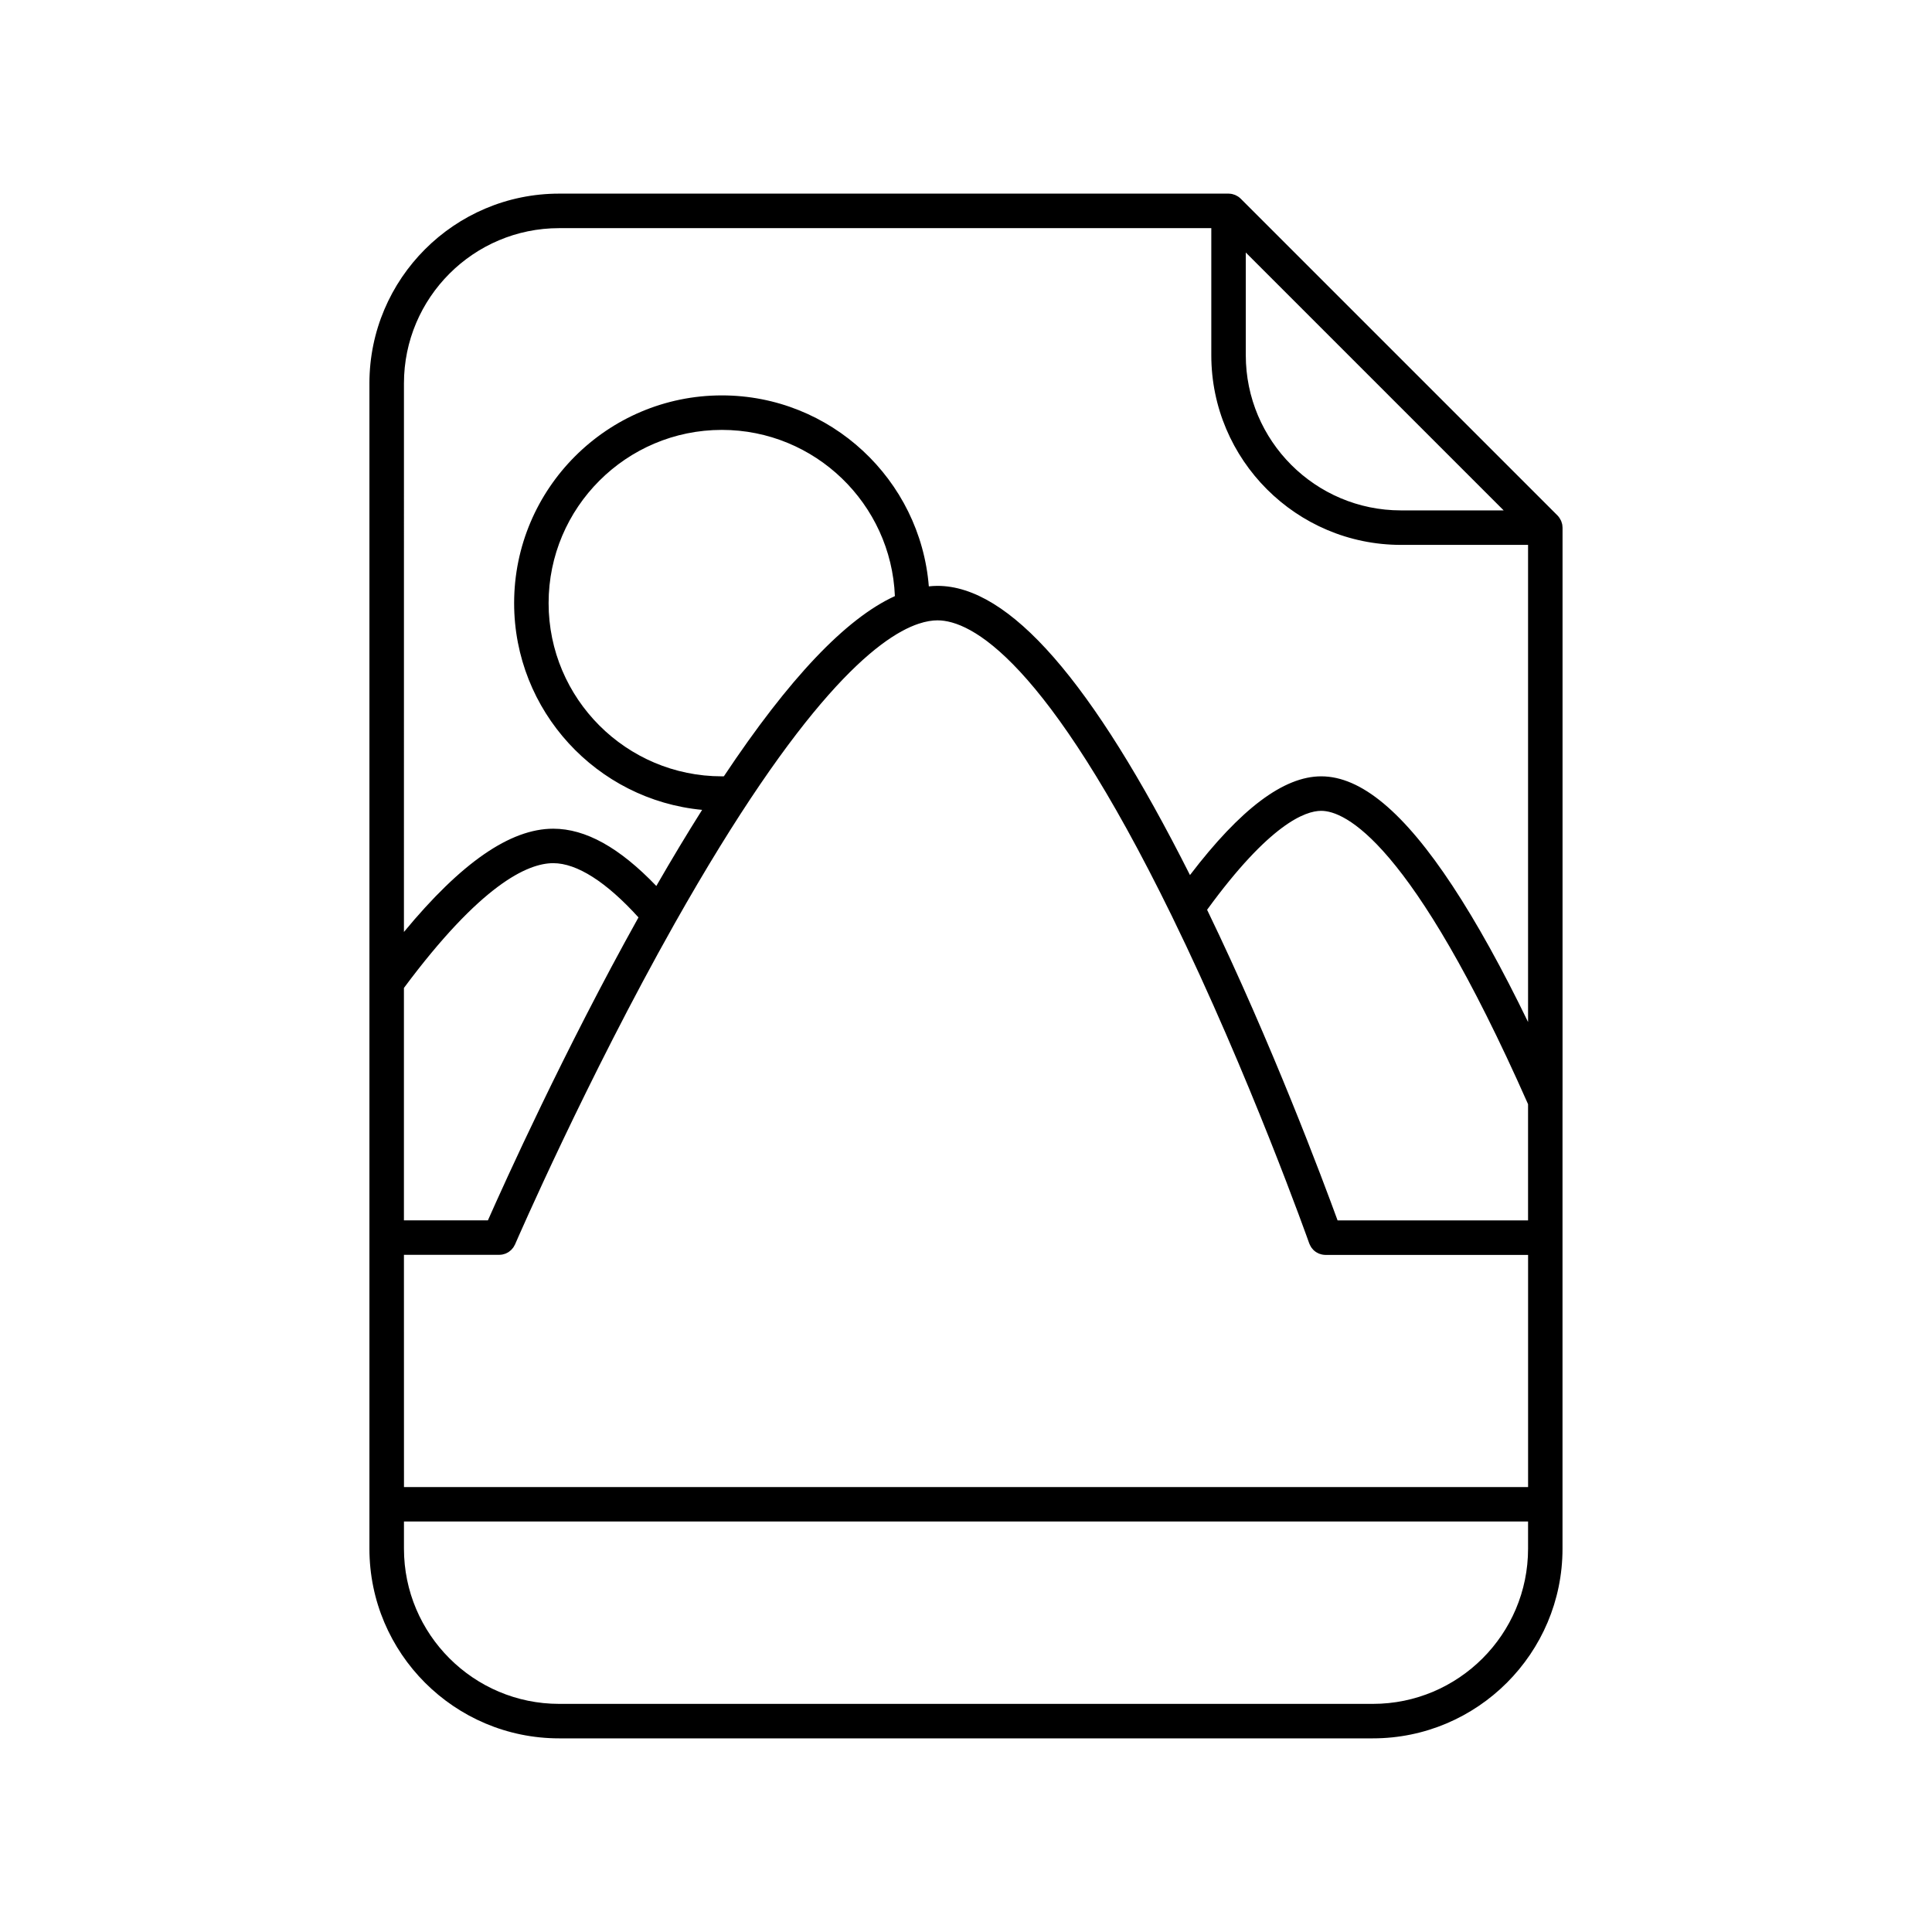
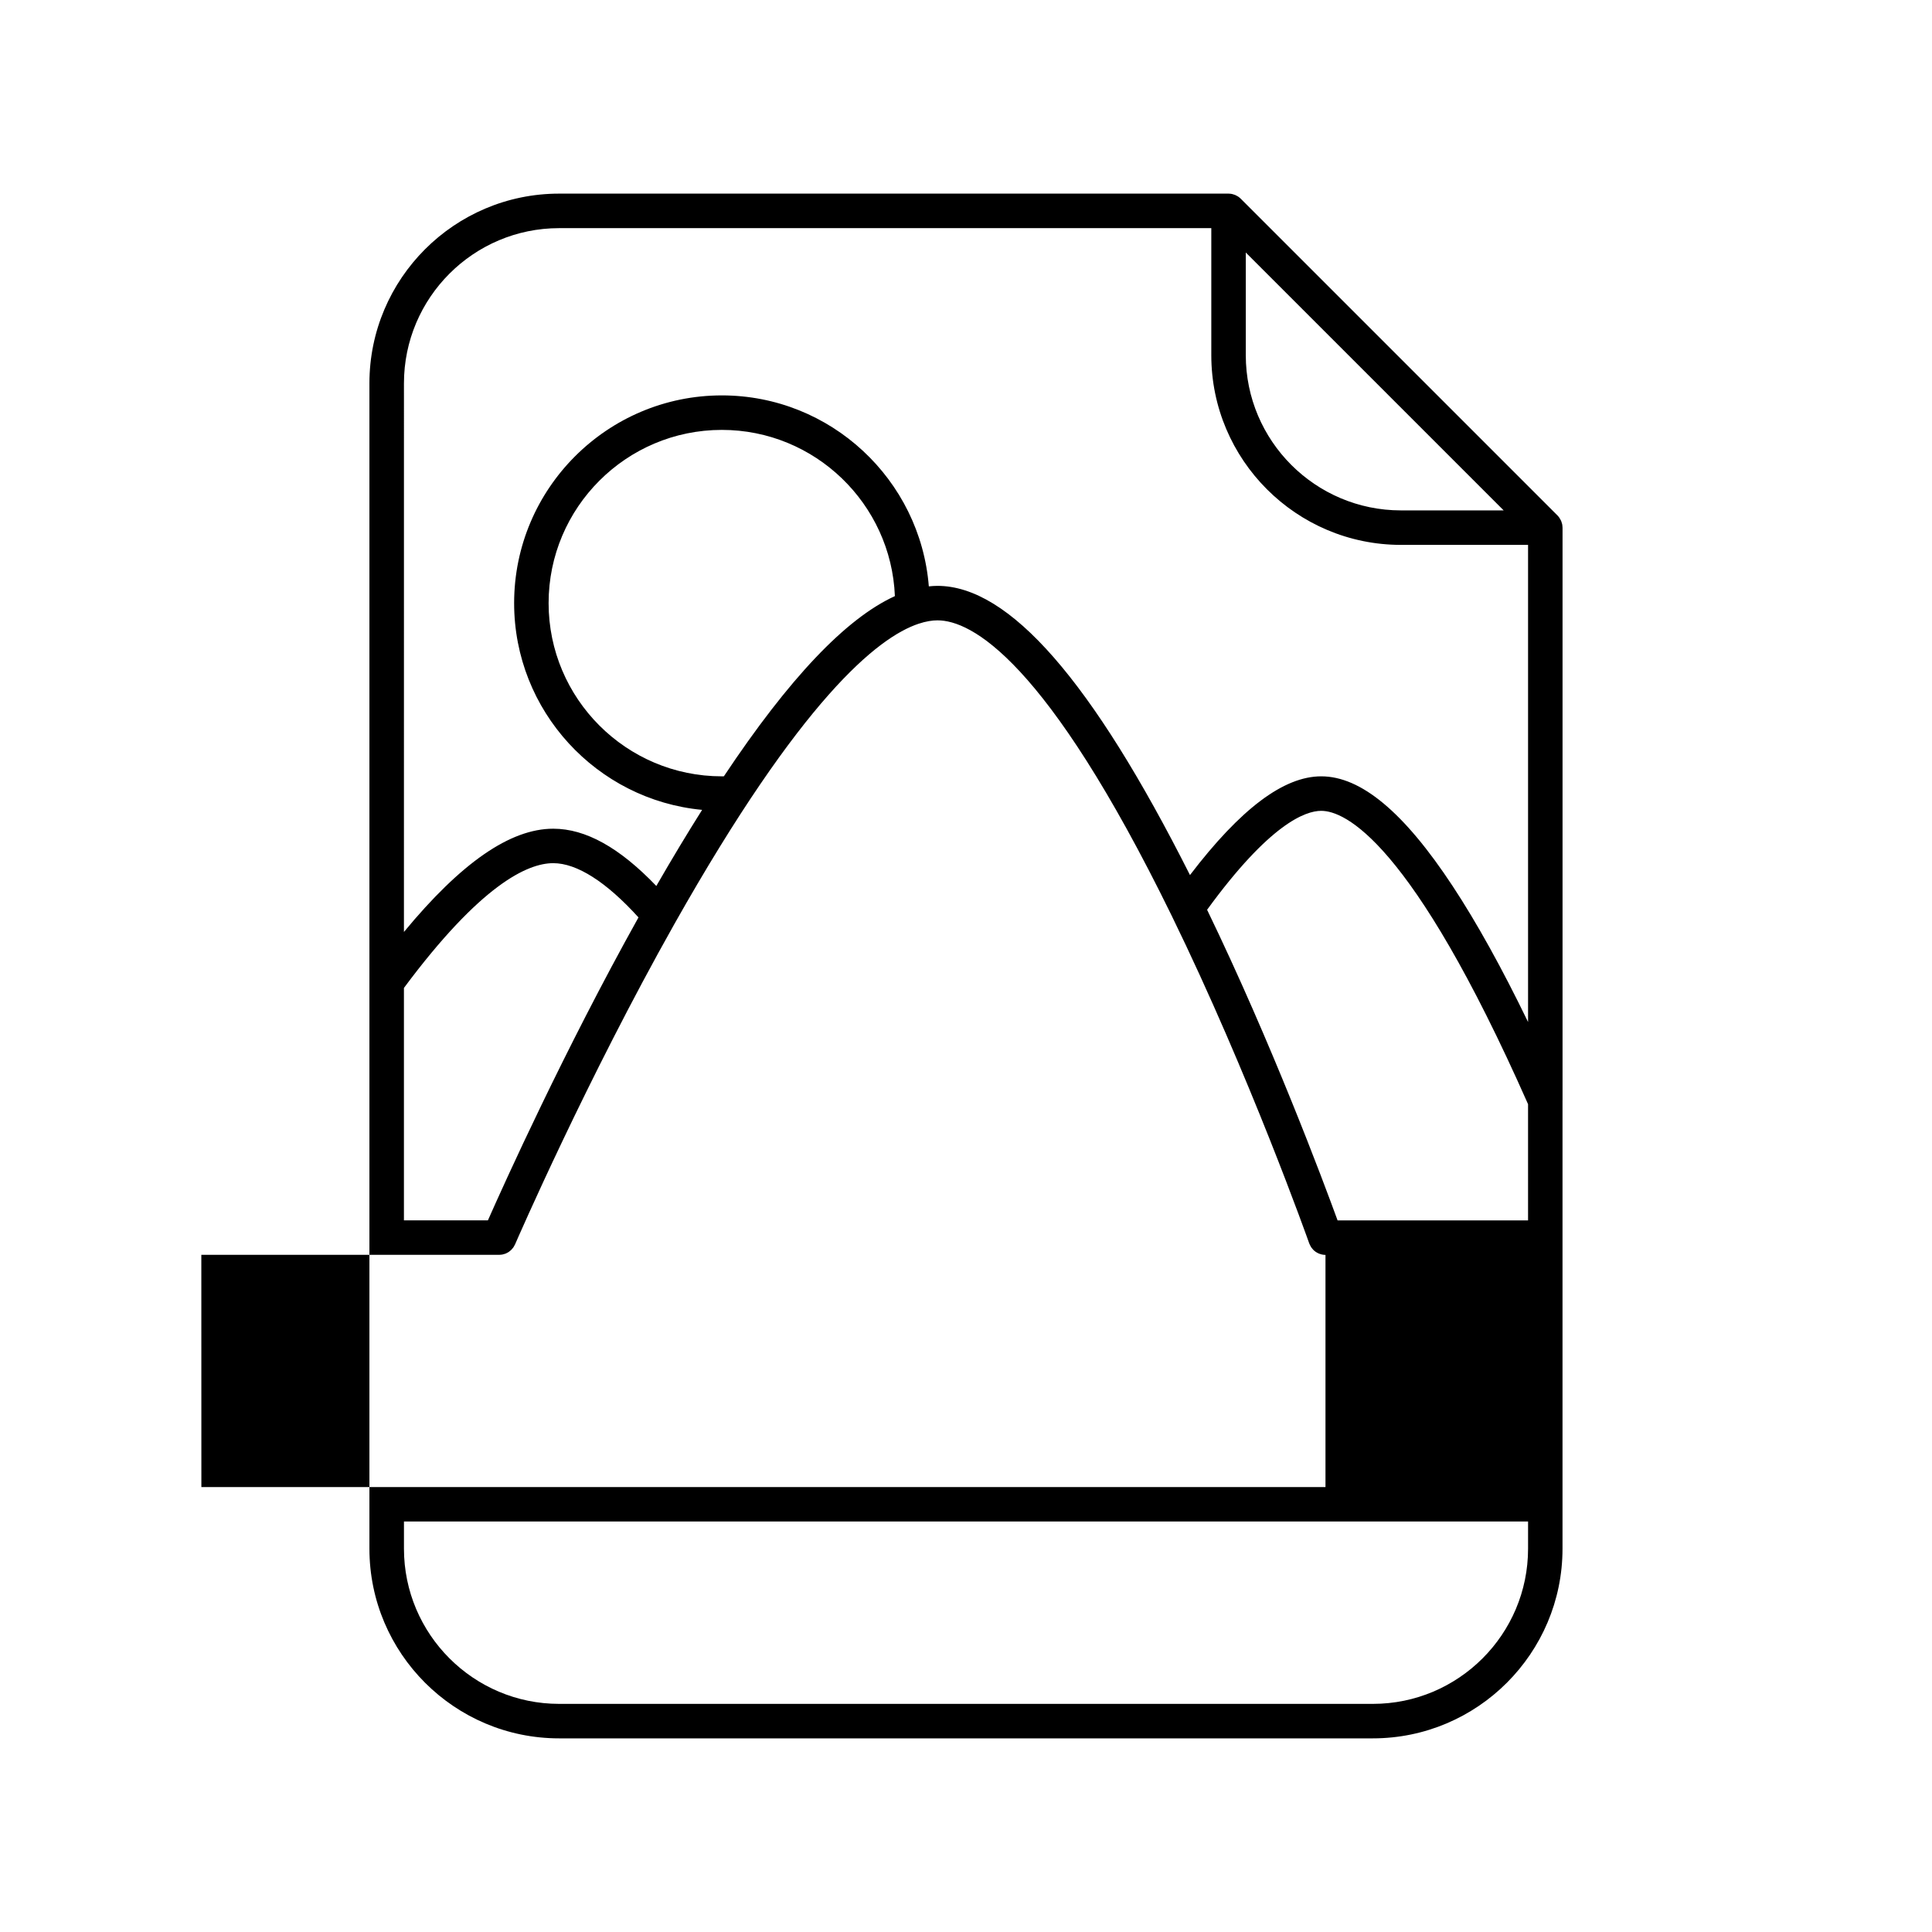
<svg xmlns="http://www.w3.org/2000/svg" fill="#000000" width="800px" height="800px" version="1.1" viewBox="144 144 512 512">
-   <path d="m558.09 435.56v-151.73c0-0.023-0.012-0.055-0.012-0.082-0.012-0.277-0.031-0.555-0.086-0.832-0.012-0.023-0.016-0.047-0.02-0.07-0.055-0.238-0.125-0.473-0.215-0.699-0.035-0.074-0.066-0.152-0.102-0.223-0.086-0.176-0.176-0.348-0.289-0.52-0.039-0.066-0.074-0.133-0.117-0.191-0.152-0.215-0.316-0.43-0.508-0.621l-83.945-83.945c0-0.004-0.004-0.004-0.004-0.004-0.191-0.191-0.398-0.352-0.609-0.504-0.066-0.047-0.137-0.086-0.203-0.125-0.16-0.102-0.328-0.191-0.504-0.273-0.082-0.039-0.16-0.074-0.242-0.105-0.215-0.086-0.434-0.152-0.656-0.203-0.039-0.012-0.082-0.02-0.117-0.031-0.266-0.051-0.535-0.074-0.812-0.086-0.023 0-0.059-0.004-0.09-0.004h-177.39c-27.719 0-50.27 22.551-50.27 50.266v308.84c0 27.715 22.551 50.266 50.27 50.266h215.64c27.715 0 50.27-22.551 50.27-50.266v-118.83c0.012-0.004 0.012-0.016 0.012-0.02zm-284.79 31.852h-22.254v-61.598c20.285-27.277 32.703-33.066 39.57-33.066 6.281 0 14.055 4.961 22.59 14.375-19.621 35.176-35.516 70.363-39.906 80.289zm-22.25 9.133h25.191 0.012 0.031c0.086 0 0.172-0.016 0.258-0.02 0.211-0.016 0.418-0.023 0.625-0.07 0.156-0.031 0.309-0.086 0.457-0.125 0.125-0.047 0.262-0.074 0.387-0.121 0.156-0.059 0.293-0.141 0.438-0.223 0.117-0.07 0.238-0.117 0.344-0.188 0.125-0.086 0.242-0.188 0.359-0.289 0.109-0.09 0.227-0.172 0.332-0.273 0.109-0.109 0.207-0.238 0.309-0.359 0.086-0.105 0.18-0.203 0.262-0.316 0.125-0.188 0.23-0.387 0.332-0.594 0.023-0.066 0.07-0.109 0.102-0.176 0 0 0.004-0.02 0.012-0.023 0.004-0.004 0.004-0.012 0.004-0.016 0.641-1.477 19-43.695 42.266-84.973 33.484-59.328 53.75-75.844 64.676-79.484h0.004c1.949-0.648 3.606-0.898 4.984-0.898 8.887 0 28.762 10.168 62.062 78.246 20.695 42.355 36.309 86.422 36.461 86.863 0.02 0.051 0.039 0.09 0.066 0.137 0.039 0.098 0.082 0.191 0.121 0.281 0.074 0.168 0.16 0.316 0.262 0.48 0.047 0.082 0.098 0.145 0.141 0.227 0.121 0.168 0.258 0.328 0.398 0.48 0.039 0.047 0.082 0.102 0.117 0.133 0.195 0.191 0.402 0.363 0.625 0.516 0.047 0.035 0.102 0.059 0.141 0.09 0.176 0.109 0.359 0.211 0.555 0.301 0.086 0.039 0.172 0.074 0.262 0.105 0.172 0.07 0.348 0.121 0.535 0.168 0.086 0.016 0.16 0.047 0.258 0.055 0.273 0.051 0.539 0.086 0.828 0.086h0.012 53.68v61.523h-297.9l-0.012-61.543zm84.242-126.81c-25.312 0-45.906-20.598-45.906-45.906 0-25.312 20.59-45.902 45.906-45.902 24.691 0 44.879 19.594 45.863 44.047-13.004 5.945-28.012 21.75-45.324 47.758-0.18-0.004-0.352 0.004-0.539 0.004zm213.66 117.68h-50.48c-3.844-10.535-17.355-46.707-34.578-82.316 16.559-22.746 26.016-26.219 30.242-26.219 6.144 0 23.773 7.609 54.816 77.738zm-74.805-229.28v-27.211l68.34 68.336h-27.215c-22.676 0.004-41.125-18.445-41.125-41.125zm-181.97-33.68h172.83v33.68c0 27.715 22.547 50.266 50.266 50.266h33.68v126.45c-6.922-14.289-13.621-26.371-19.992-36.043-12.883-19.559-24.273-29.07-34.824-29.07-9.934 0-21.352 8.574-34.781 26.164-25.973-51.539-47.902-76.641-66.93-76.641-0.75 0-1.512 0.055-2.277 0.133-2.266-28.277-25.996-50.609-54.852-50.609-30.348 0-55.047 24.691-55.047 55.047 0 28.59 21.91 52.156 49.82 54.793-3.93 6.227-7.977 12.938-12.137 20.168-9.77-10.195-18.742-15.176-27.316-15.176-11.383 0-24.391 8.984-39.57 27.363l0.004-145.39c0-22.676 18.449-41.129 41.125-41.129zm215.65 391.09h-215.64c-22.676 0-41.133-18.449-41.133-41.125v-7.203h297.9v7.203c0 22.676-18.445 41.125-41.125 41.125z" />
+   <path d="m558.09 435.56v-151.73c0-0.023-0.012-0.055-0.012-0.082-0.012-0.277-0.031-0.555-0.086-0.832-0.012-0.023-0.016-0.047-0.02-0.07-0.055-0.238-0.125-0.473-0.215-0.699-0.035-0.074-0.066-0.152-0.102-0.223-0.086-0.176-0.176-0.348-0.289-0.52-0.039-0.066-0.074-0.133-0.117-0.191-0.152-0.215-0.316-0.43-0.508-0.621l-83.945-83.945c0-0.004-0.004-0.004-0.004-0.004-0.191-0.191-0.398-0.352-0.609-0.504-0.066-0.047-0.137-0.086-0.203-0.125-0.16-0.102-0.328-0.191-0.504-0.273-0.082-0.039-0.16-0.074-0.242-0.105-0.215-0.086-0.434-0.152-0.656-0.203-0.039-0.012-0.082-0.02-0.117-0.031-0.266-0.051-0.535-0.074-0.812-0.086-0.023 0-0.059-0.004-0.09-0.004h-177.39c-27.719 0-50.27 22.551-50.27 50.266v308.84c0 27.715 22.551 50.266 50.27 50.266h215.64c27.715 0 50.27-22.551 50.27-50.266v-118.83c0.012-0.004 0.012-0.016 0.012-0.02zm-284.79 31.852h-22.254v-61.598c20.285-27.277 32.703-33.066 39.57-33.066 6.281 0 14.055 4.961 22.59 14.375-19.621 35.176-35.516 70.363-39.906 80.289zm-22.25 9.133h25.191 0.012 0.031c0.086 0 0.172-0.016 0.258-0.02 0.211-0.016 0.418-0.023 0.625-0.07 0.156-0.031 0.309-0.086 0.457-0.125 0.125-0.047 0.262-0.074 0.387-0.121 0.156-0.059 0.293-0.141 0.438-0.223 0.117-0.07 0.238-0.117 0.344-0.188 0.125-0.086 0.242-0.188 0.359-0.289 0.109-0.09 0.227-0.172 0.332-0.273 0.109-0.109 0.207-0.238 0.309-0.359 0.086-0.105 0.18-0.203 0.262-0.316 0.125-0.188 0.23-0.387 0.332-0.594 0.023-0.066 0.07-0.109 0.102-0.176 0 0 0.004-0.02 0.012-0.023 0.004-0.004 0.004-0.012 0.004-0.016 0.641-1.477 19-43.695 42.266-84.973 33.484-59.328 53.75-75.844 64.676-79.484h0.004c1.949-0.648 3.606-0.898 4.984-0.898 8.887 0 28.762 10.168 62.062 78.246 20.695 42.355 36.309 86.422 36.461 86.863 0.02 0.051 0.039 0.09 0.066 0.137 0.039 0.098 0.082 0.191 0.121 0.281 0.074 0.168 0.16 0.316 0.262 0.48 0.047 0.082 0.098 0.145 0.141 0.227 0.121 0.168 0.258 0.328 0.398 0.48 0.039 0.047 0.082 0.102 0.117 0.133 0.195 0.191 0.402 0.363 0.625 0.516 0.047 0.035 0.102 0.059 0.141 0.09 0.176 0.109 0.359 0.211 0.555 0.301 0.086 0.039 0.172 0.074 0.262 0.105 0.172 0.07 0.348 0.121 0.535 0.168 0.086 0.016 0.16 0.047 0.258 0.055 0.273 0.051 0.539 0.086 0.828 0.086v61.523h-297.9l-0.012-61.543zm84.242-126.81c-25.312 0-45.906-20.598-45.906-45.906 0-25.312 20.59-45.902 45.906-45.902 24.691 0 44.879 19.594 45.863 44.047-13.004 5.945-28.012 21.75-45.324 47.758-0.18-0.004-0.352 0.004-0.539 0.004zm213.66 117.68h-50.48c-3.844-10.535-17.355-46.707-34.578-82.316 16.559-22.746 26.016-26.219 30.242-26.219 6.144 0 23.773 7.609 54.816 77.738zm-74.805-229.28v-27.211l68.34 68.336h-27.215c-22.676 0.004-41.125-18.445-41.125-41.125zm-181.97-33.68h172.83v33.68c0 27.715 22.547 50.266 50.266 50.266h33.68v126.45c-6.922-14.289-13.621-26.371-19.992-36.043-12.883-19.559-24.273-29.07-34.824-29.07-9.934 0-21.352 8.574-34.781 26.164-25.973-51.539-47.902-76.641-66.93-76.641-0.75 0-1.512 0.055-2.277 0.133-2.266-28.277-25.996-50.609-54.852-50.609-30.348 0-55.047 24.691-55.047 55.047 0 28.59 21.91 52.156 49.82 54.793-3.93 6.227-7.977 12.938-12.137 20.168-9.77-10.195-18.742-15.176-27.316-15.176-11.383 0-24.391 8.984-39.57 27.363l0.004-145.39c0-22.676 18.449-41.129 41.125-41.129zm215.65 391.09h-215.64c-22.676 0-41.133-18.449-41.133-41.125v-7.203h297.9v7.203c0 22.676-18.445 41.125-41.125 41.125z" />
</svg>